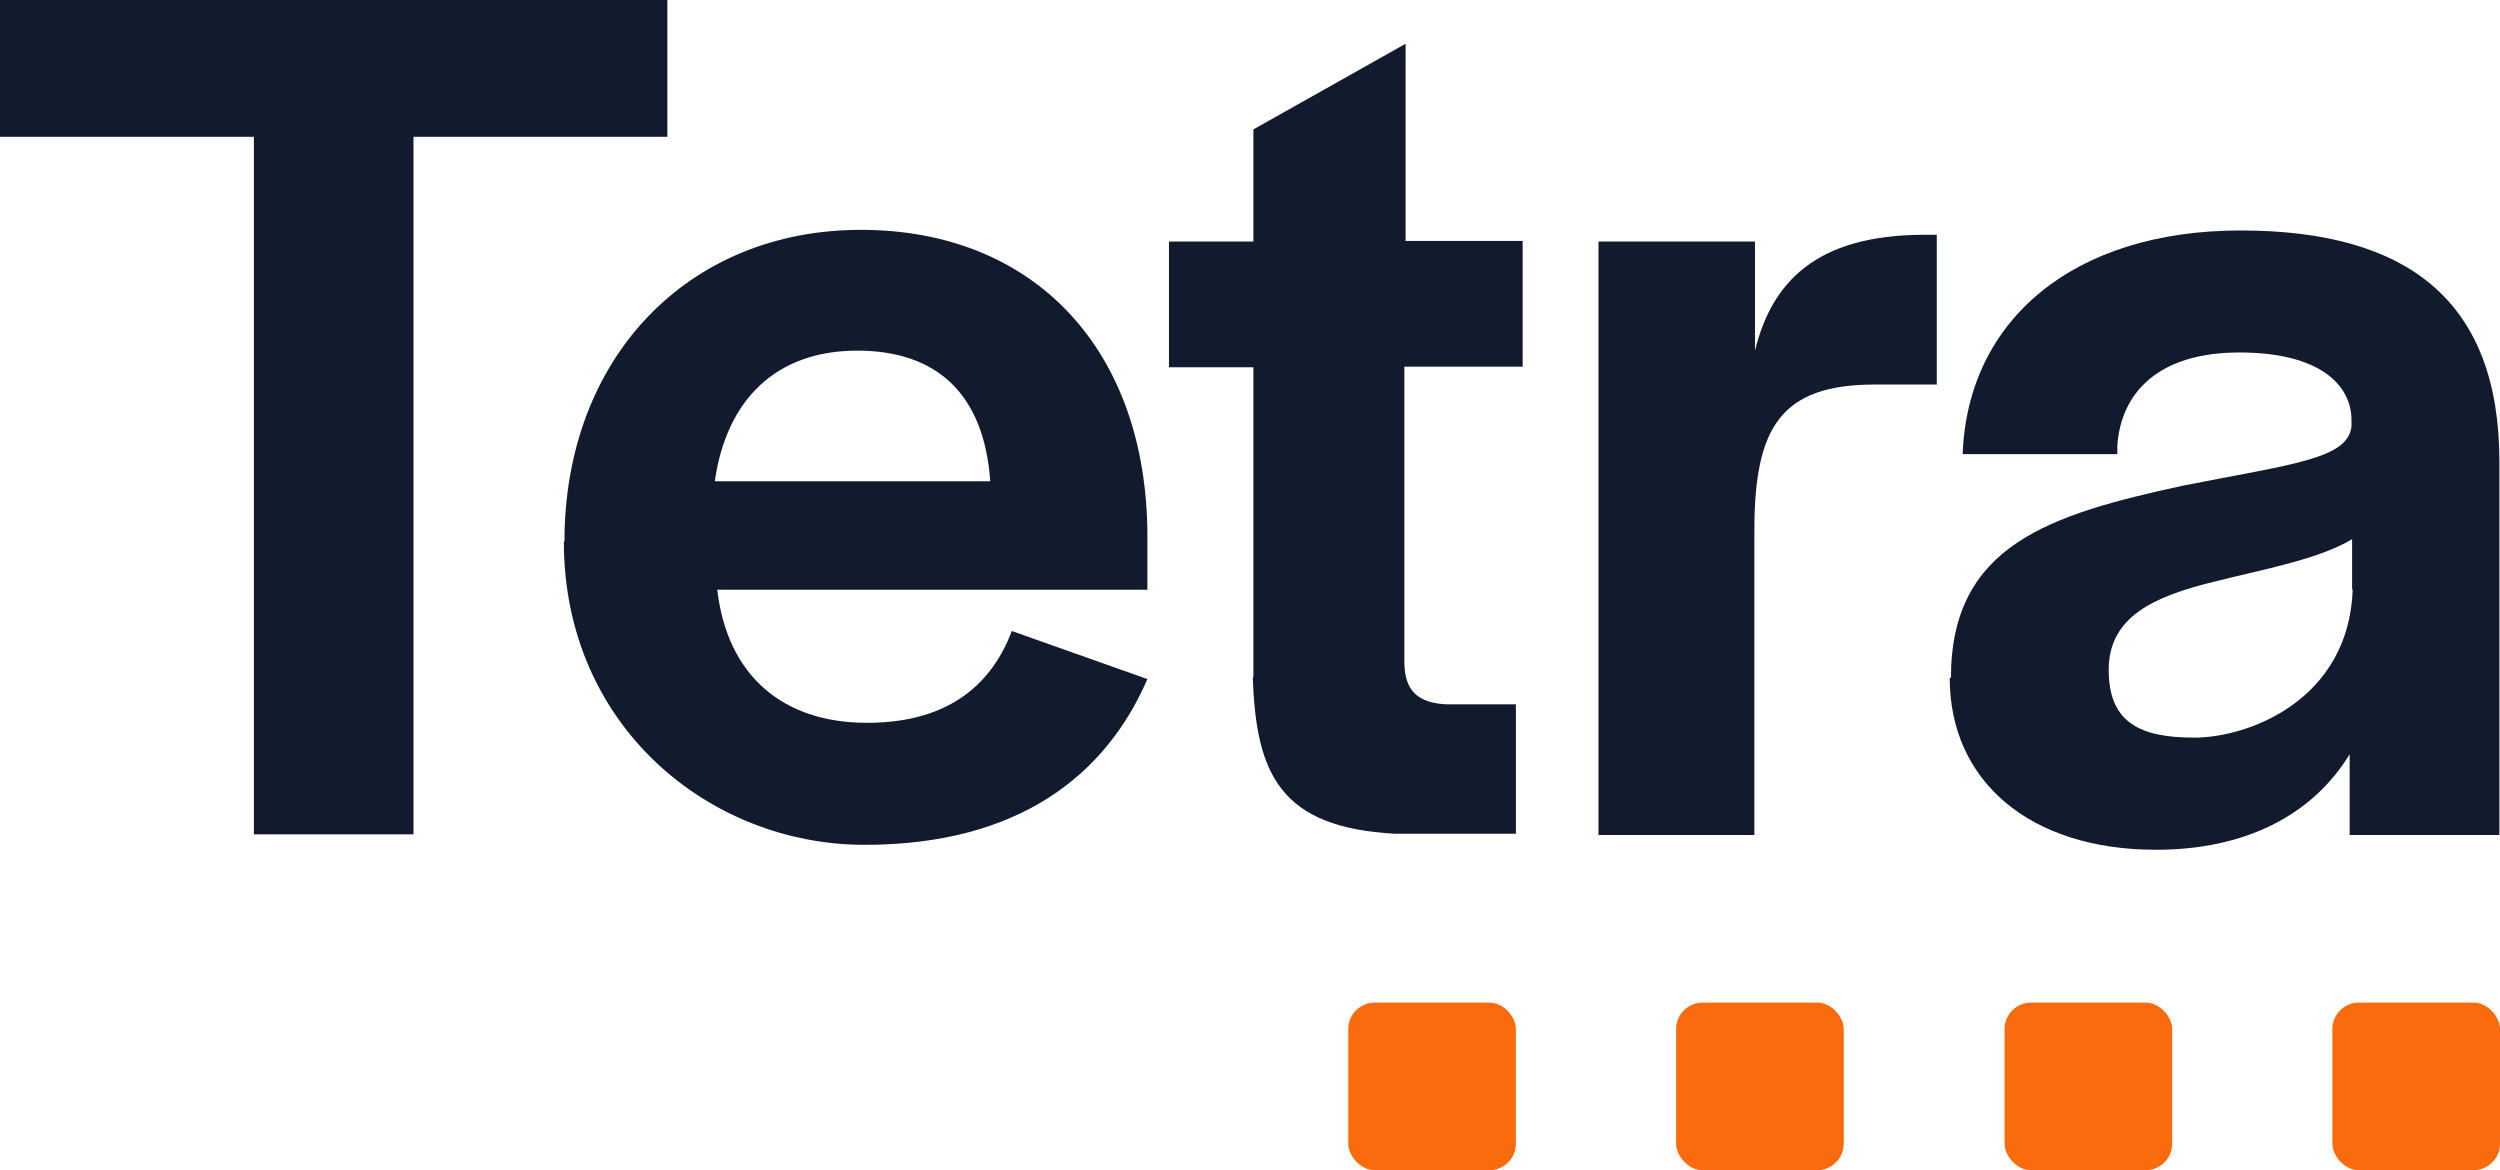
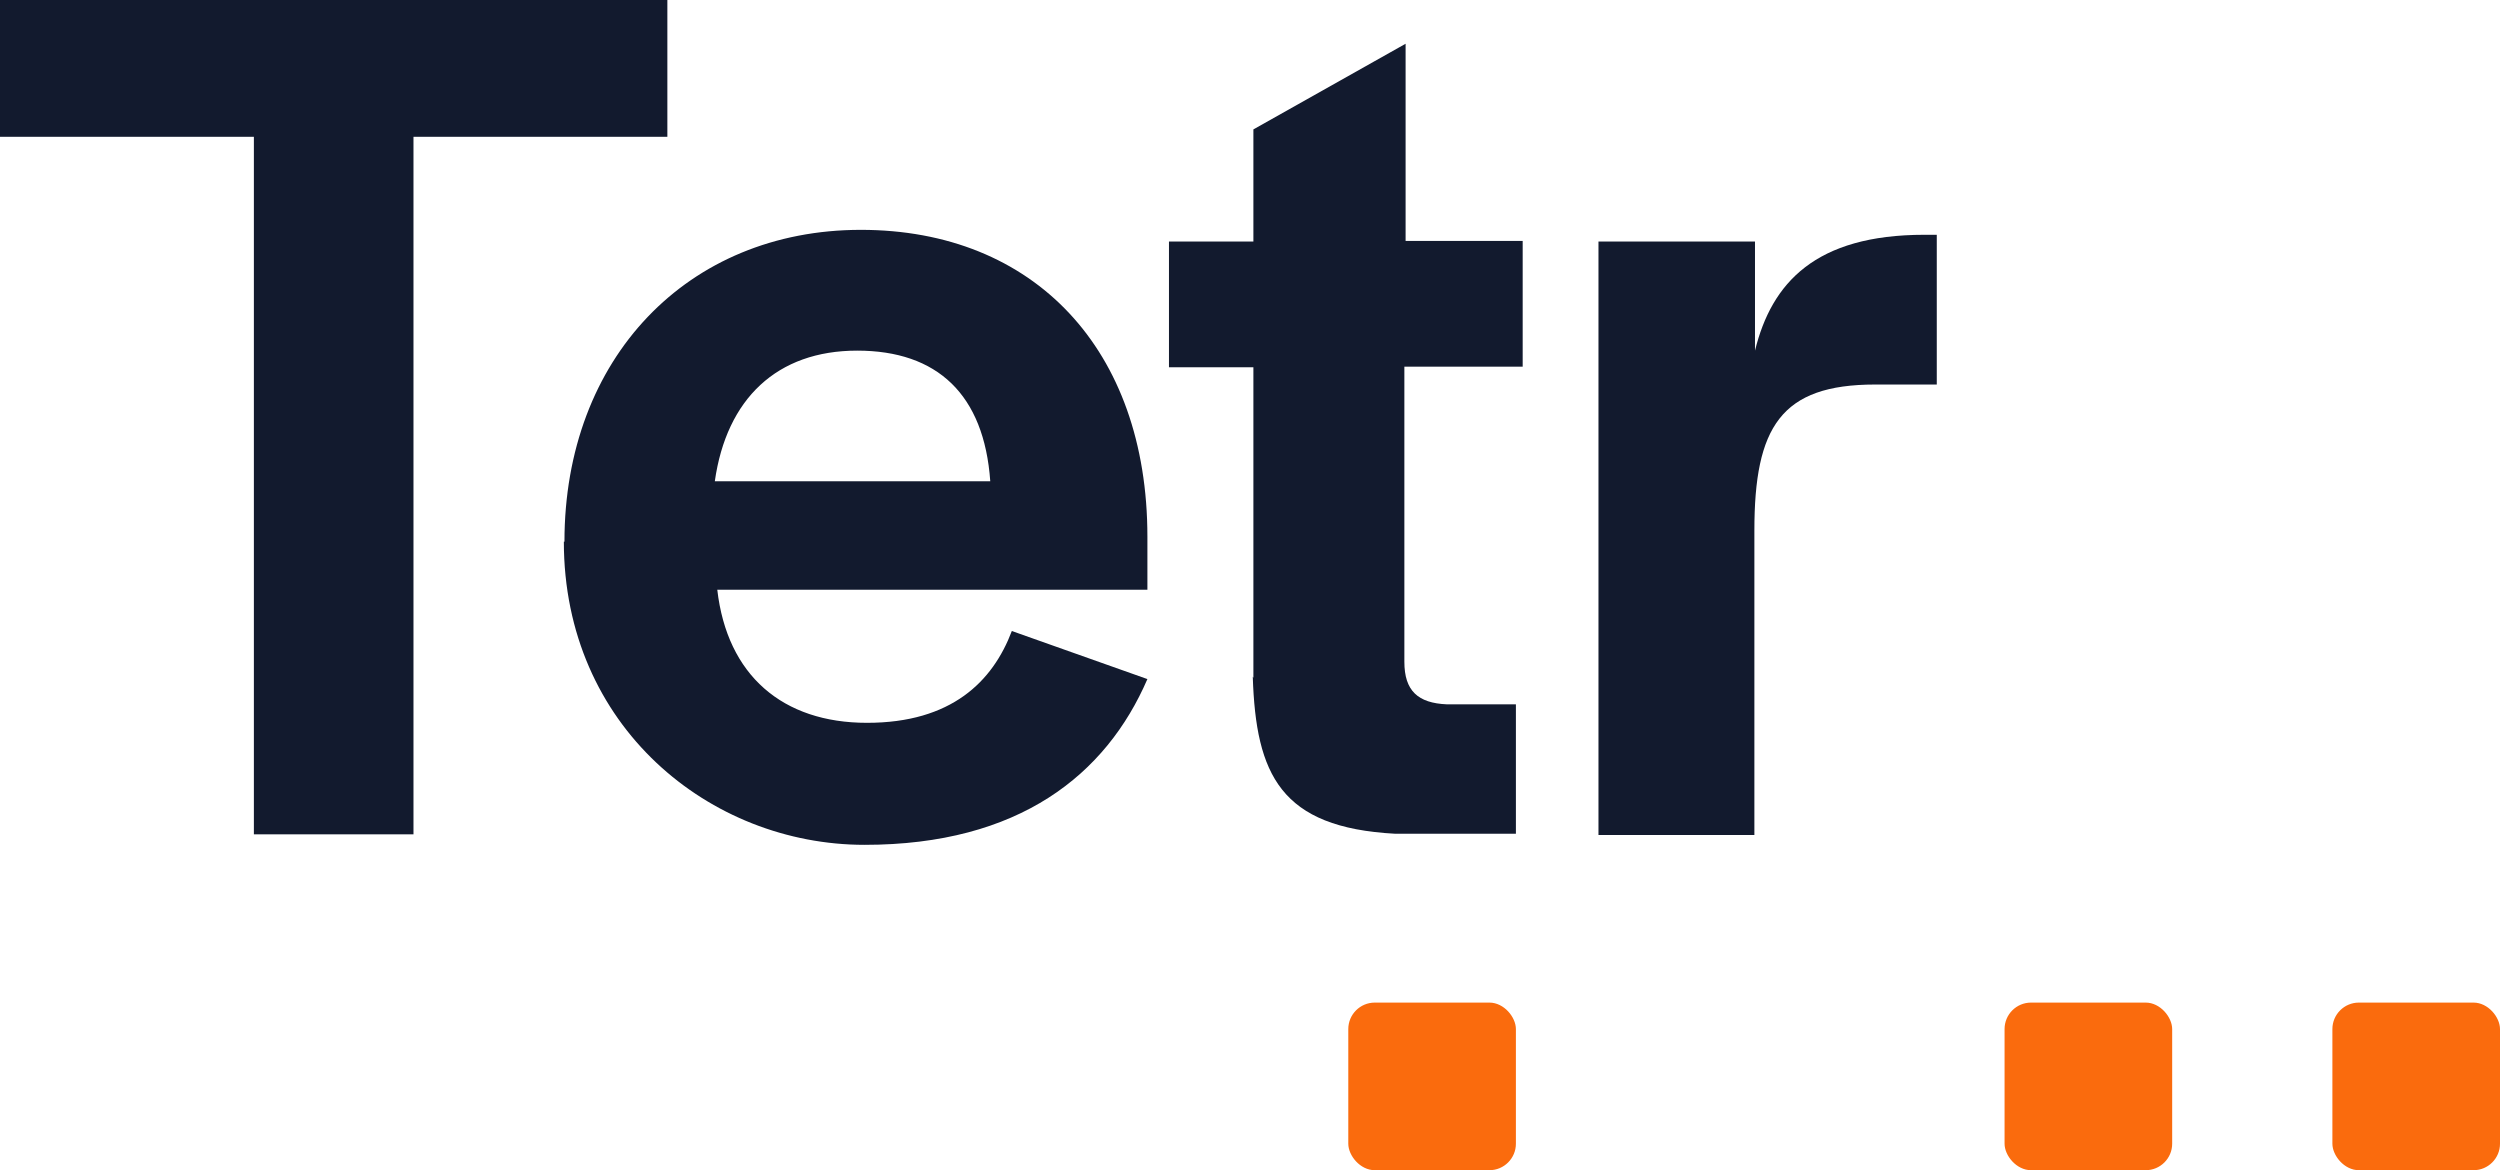
<svg xmlns="http://www.w3.org/2000/svg" id="b" viewBox="0 0 405.7 189.9">
  <g id="c">
    <rect x="378.5" y="162.7" width="27.2" height="27.2" rx="4.3" ry="4.3" style="fill:#fa6b0d; stroke-width:0px;" />
    <rect x="218.8" y="162.7" width="27.2" height="27.2" rx="4.3" ry="4.3" style="fill:#fa6b0d; stroke-width:0px;" />
-     <rect x="272" y="162.7" width="27.2" height="27.2" rx="4.3" ry="4.3" style="fill:#fa6b0d; stroke-width:0px;" />
    <rect x="325.3" y="162.7" width="27.2" height="27.2" rx="4.3" ry="4.3" style="fill:#fa6b0d; stroke-width:0px;" />
    <path d="M41.2,22.2H0V0h108.3v22.2h-41.2v113.2h-25.9V22.2Z" style="fill:#121a2e; stroke-width:0px;" />
    <path d="M91.6,87.9c0-29.8,20-50.6,48.1-50.6s46.5,19.4,46.5,49.8v8.6h-69.8c1.6,13.9,10.6,21.6,24.3,21.6s20.4-6.7,23.5-14.9l22,7.8c-6.7,15.5-20.8,26.9-45.9,26.9s-48.8-19.2-48.8-49.2ZM160.7,78.1c-1-14.1-8.6-21.2-21.6-21.2s-21.2,7.8-23.1,21.2h44.7Z" style="fill:#121a2e; stroke-width:0px;" />
    <path d="M203.4,110v-50.4h-13.7v-20.4h13.7v-18.2l24.7-13.9v32h19v20.4h-19.2v47.9c0,4.7,2.2,6.7,6.9,6.9h11.2v21h-19.6c-18.6-1-22.6-9.6-23.1-25.5Z" style="fill:#121a2e; stroke-width:0px;" />
    <path d="M259.5,39.2h25.3v17.7c2.7-11,9.8-18.8,27.5-18.8h2v24.3h-10c-15.3,0-19.6,6.9-19.6,23.7v49.4h-25.3V39.2Z" style="fill:#121a2e; stroke-width:0px;" />
-     <path d="M316.6,110c0-21.6,16.1-26.5,37.7-31.2,17.7-3.5,26.7-4.3,27.3-9.6v-1c0-5.7-5.1-11-18.2-11s-19.2,6.5-19.8,15.1v1.4h-25.1c.8-21.8,18-36.3,45.1-36.3s42,11.4,42,37.5v60.6h-24.3v-13.1c-6.1,10-17.1,15.5-31.4,15.5-20.6,0-33.5-11.2-33.5-27.9ZM381.7,95.7v-8.2c-5.5,3.3-14.5,4.9-22.4,6.9-9.8,2.4-17.1,5.7-17.1,14.3s5.1,11,13.9,11,25.1-6.1,25.7-24.1Z" style="fill:#121a2e; stroke-width:0px;" />
  </g>
</svg>